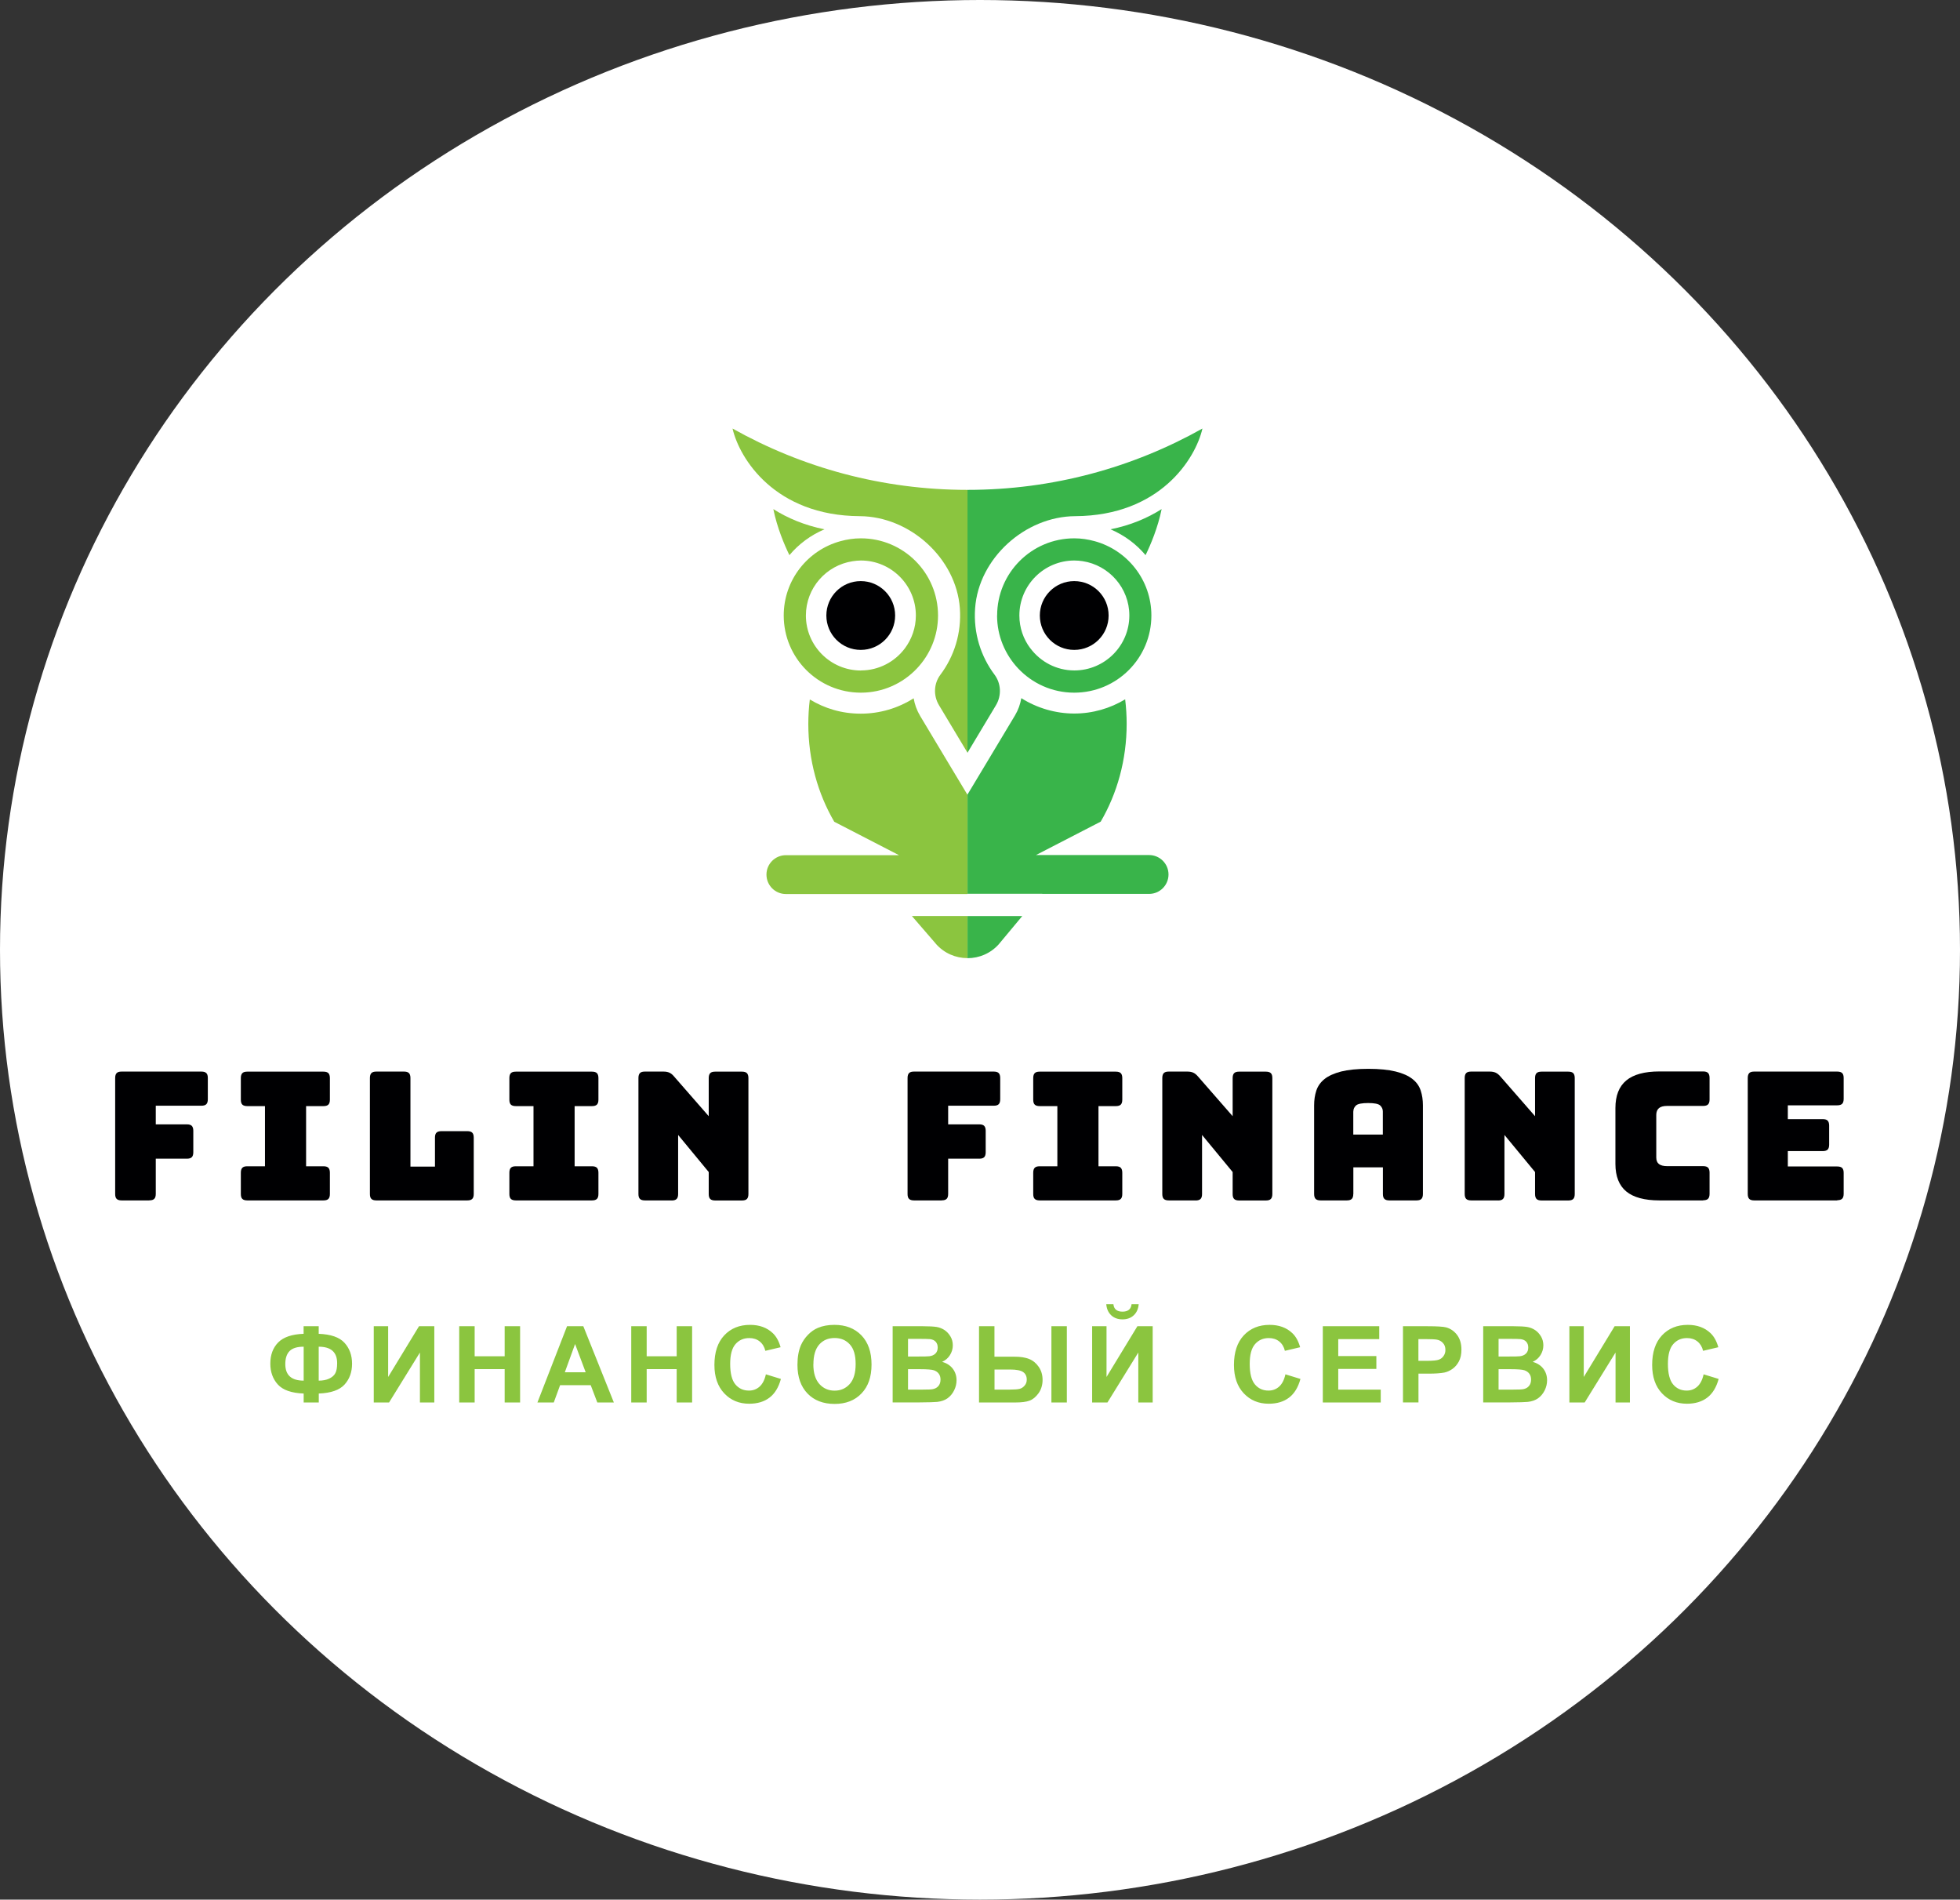
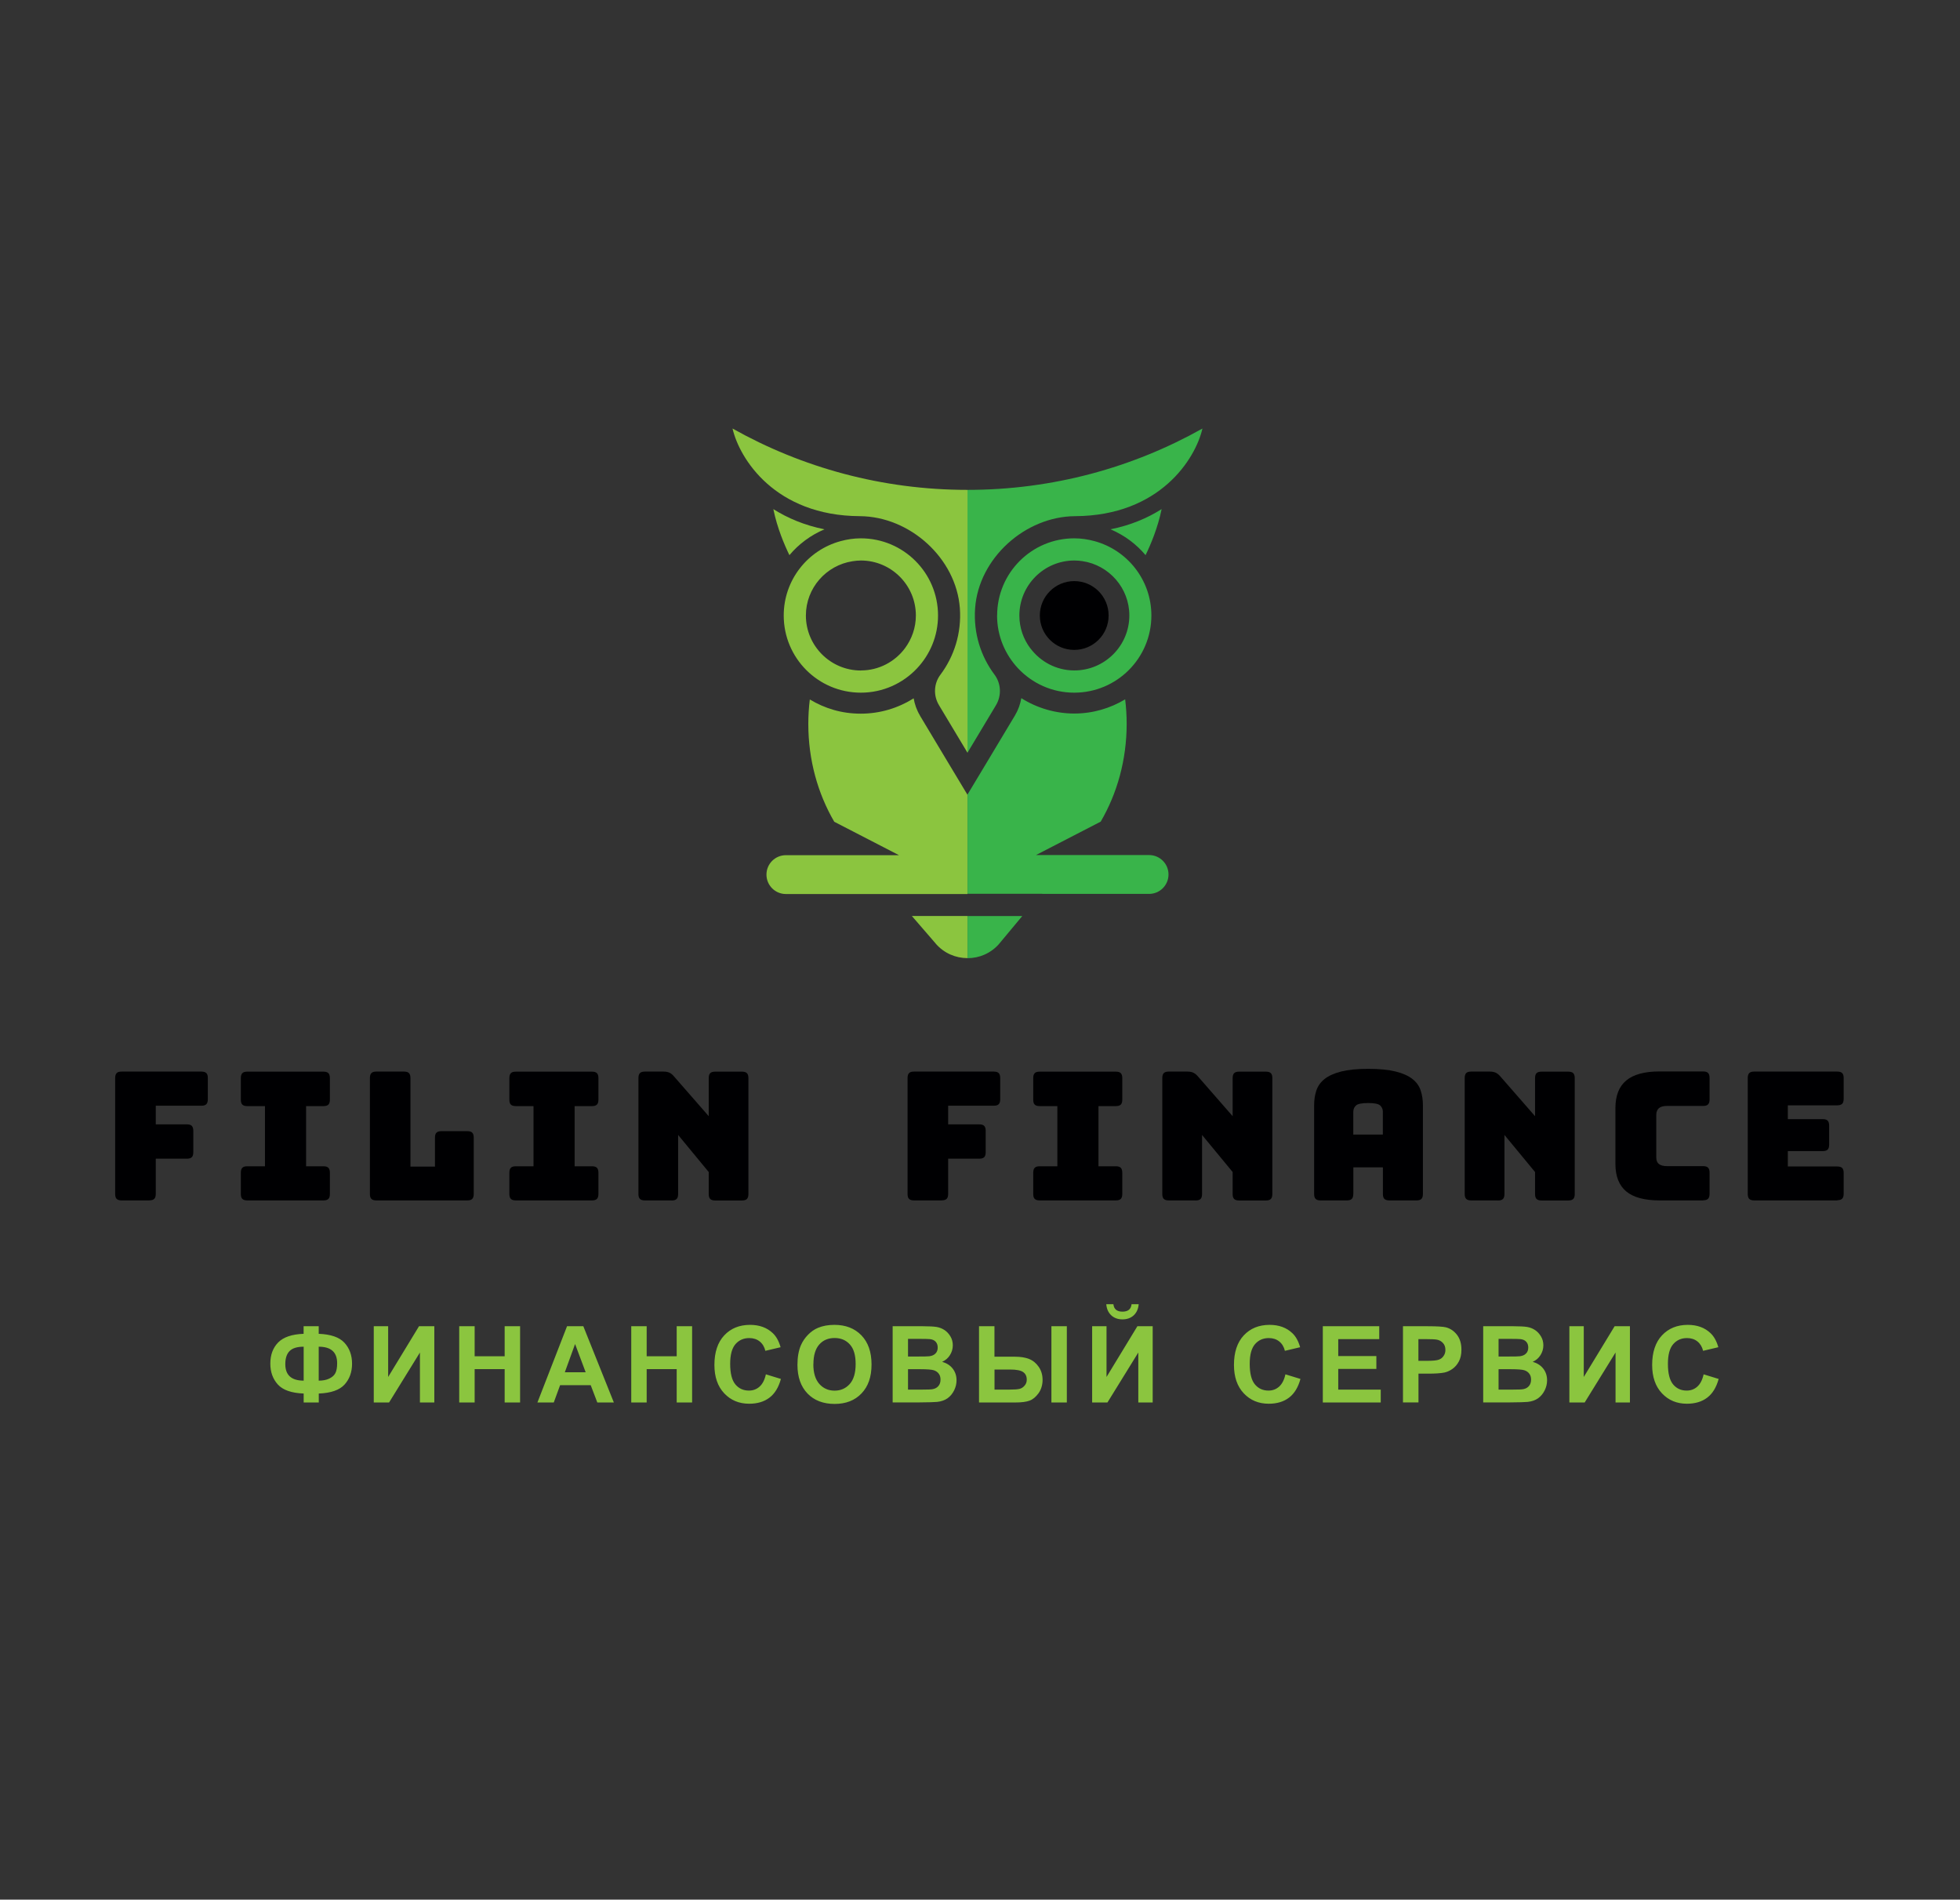
<svg xmlns="http://www.w3.org/2000/svg" width="613" height="594" viewBox="0 0 613 594" fill="none">
  <rect x="0" y="0" width="613" height="594" fill="#333333" stroke="none" />
-   <ellipse cx="306.5" cy="297" rx="306.5" ry="297" fill="white" />
  <g clip-path="url(#clip0_5_2)">
    <path d="M46.695 375.362H38.025C37.309 375.362 36.797 375.199 36.491 374.892C36.164 374.585 36.02 374.053 36.02 373.358V337.081C36.02 336.365 36.184 335.854 36.491 335.547C36.797 335.22 37.329 335.077 38.025 335.077H62.993C63.709 335.077 64.22 335.241 64.527 335.547C64.854 335.854 64.997 336.386 64.997 337.081V343.748C64.997 344.463 64.833 344.975 64.527 345.281C64.2 345.608 63.688 345.752 62.993 345.752H48.719V351.58H58.453C59.169 351.58 59.68 351.743 59.987 352.05C60.294 352.377 60.457 352.888 60.457 353.584V360.311C60.457 361.027 60.294 361.538 59.987 361.845C59.66 362.172 59.148 362.315 58.453 362.315H48.719V373.338C48.719 374.053 48.556 374.565 48.249 374.871C47.922 375.199 47.411 375.342 46.715 375.342" fill="#000002" />
    <path d="M77.328 375.362C76.612 375.362 76.101 375.199 75.794 374.892C75.467 374.585 75.324 374.053 75.324 373.358V366.692C75.324 365.976 75.487 365.465 75.794 365.158C76.101 364.831 76.633 364.688 77.328 364.688H82.87V345.874H77.328C76.612 345.874 76.101 345.711 75.794 345.404C75.467 345.097 75.324 344.566 75.324 343.87V337.102C75.324 336.386 75.487 335.875 75.794 335.568C76.101 335.241 76.633 335.098 77.328 335.098H101.172C101.887 335.098 102.399 335.261 102.705 335.568C103.012 335.875 103.176 336.406 103.176 337.102V343.87C103.176 344.586 103.012 345.097 102.705 345.404C102.378 345.731 101.867 345.874 101.172 345.874H95.732V364.688H101.172C101.887 364.688 102.399 364.851 102.705 365.158C103.012 365.485 103.176 365.996 103.176 366.692V373.358C103.176 374.074 103.012 374.585 102.705 374.892C102.378 375.219 101.867 375.362 101.172 375.362H77.328Z" fill="#000002" />
    <path d="M146.201 375.362H117.695C116.979 375.362 116.468 375.199 116.161 374.892C115.834 374.585 115.691 374.053 115.691 373.358V337.081C115.691 336.365 115.854 335.854 116.161 335.547C116.468 335.22 116.999 335.077 117.695 335.077H126.365C127.081 335.077 127.592 335.241 127.899 335.547C128.206 335.854 128.369 336.386 128.369 337.081V364.79H136.038V355.71C136.038 354.995 136.201 354.483 136.508 354.177C136.815 353.87 137.346 353.706 138.042 353.706H146.16C146.876 353.706 147.387 353.87 147.694 354.177C148 354.483 148.164 355.015 148.164 355.71V373.358C148.164 374.074 148 374.585 147.694 374.892C147.366 375.219 146.855 375.362 146.16 375.362" fill="#000002" />
    <path d="M161.313 375.362C160.597 375.362 160.086 375.199 159.779 374.892C159.452 374.585 159.309 374.053 159.309 373.358V366.692C159.309 365.976 159.472 365.465 159.779 365.158C160.086 364.831 160.617 364.688 161.313 364.688H166.855V345.874H161.313C160.597 345.874 160.086 345.711 159.779 345.404C159.452 345.097 159.309 344.566 159.309 343.87V337.102C159.309 336.386 159.472 335.875 159.779 335.568C160.086 335.241 160.617 335.098 161.313 335.098H185.157C185.872 335.098 186.384 335.261 186.69 335.568C186.997 335.875 187.161 336.406 187.161 337.102V343.87C187.161 344.586 186.997 345.097 186.69 345.404C186.363 345.731 185.852 345.874 185.157 345.874H179.717V364.688H185.157C185.872 364.688 186.384 364.851 186.69 365.158C186.997 365.485 187.161 365.996 187.161 366.692V373.358C187.161 374.074 186.997 374.585 186.69 374.892C186.363 375.219 185.852 375.362 185.157 375.362H161.313Z" fill="#000002" />
    <path d="M210.084 375.362H201.68C200.964 375.362 200.453 375.199 200.146 374.892C199.819 374.585 199.675 374.053 199.675 373.358V337.081C199.675 336.365 199.839 335.854 200.146 335.547C200.453 335.22 200.984 335.077 201.68 335.077H207.508C208.223 335.077 208.816 335.179 209.328 335.404C209.839 335.629 210.33 336.018 210.8 336.59L221.658 349.024V337.102C221.658 336.386 221.822 335.875 222.129 335.568C222.435 335.241 222.967 335.098 223.662 335.098H232.067C232.783 335.098 233.294 335.261 233.601 335.568C233.907 335.875 234.071 336.406 234.071 337.102V373.379C234.071 374.094 233.907 374.605 233.601 374.912C233.294 375.239 232.762 375.383 232.067 375.383H223.662C222.947 375.383 222.435 375.219 222.129 374.912C221.802 374.605 221.658 374.074 221.658 373.379V366.487L212.088 354.892V373.379C212.088 374.094 211.925 374.605 211.618 374.912C211.291 375.239 210.779 375.383 210.084 375.383" fill="#000002" />
    <path d="M294.519 375.362H285.848C285.133 375.362 284.622 375.199 284.315 374.892C283.988 374.585 283.844 374.053 283.844 373.358V337.081C283.844 336.365 284.008 335.854 284.315 335.547C284.622 335.22 285.153 335.077 285.848 335.077H310.817C311.533 335.077 312.044 335.241 312.351 335.547C312.657 335.854 312.821 336.386 312.821 337.081V343.748C312.821 344.463 312.657 344.975 312.351 345.281C312.023 345.608 311.512 345.752 310.817 345.752H296.543V351.58H306.277C306.993 351.58 307.504 351.743 307.811 352.05C308.118 352.377 308.281 352.888 308.281 353.584V360.311C308.281 361.027 308.118 361.538 307.811 361.845C307.484 362.172 306.973 362.315 306.277 362.315H296.543V373.338C296.543 374.053 296.38 374.565 296.073 374.871C295.746 375.199 295.235 375.342 294.539 375.342" fill="#000002" />
    <path d="M325.152 375.362C324.436 375.362 323.925 375.199 323.618 374.892C323.291 374.585 323.148 374.053 323.148 373.358V366.692C323.148 365.976 323.311 365.465 323.618 365.158C323.925 364.831 324.457 364.688 325.152 364.688H330.694V345.874H325.152C324.436 345.874 323.925 345.711 323.618 345.404C323.291 345.097 323.148 344.566 323.148 343.87V337.102C323.148 336.386 323.311 335.875 323.618 335.568C323.925 335.241 324.457 335.098 325.152 335.098H348.996C349.711 335.098 350.223 335.261 350.529 335.568C350.836 335.875 351 336.406 351 337.102V343.87C351 344.586 350.836 345.097 350.529 345.404C350.202 345.731 349.691 345.874 348.996 345.874H343.556V364.688H348.996C349.711 364.688 350.223 364.851 350.529 365.158C350.836 365.485 351 365.996 351 366.692V373.358C351 374.074 350.836 374.585 350.529 374.892C350.202 375.219 349.691 375.362 348.996 375.362H325.152Z" fill="#000002" />
    <path d="M373.923 375.362H365.519C364.803 375.362 364.292 375.199 363.985 374.892C363.658 374.585 363.515 374.053 363.515 373.358V337.081C363.515 336.365 363.678 335.854 363.985 335.547C364.312 335.22 364.823 335.077 365.519 335.077H371.347C372.062 335.077 372.655 335.179 373.167 335.404C373.678 335.629 374.169 336.018 374.659 336.59L385.518 349.024V337.102C385.518 336.386 385.682 335.875 385.988 335.568C386.315 335.241 386.827 335.098 387.522 335.098H395.927C396.642 335.098 397.154 335.261 397.46 335.568C397.787 335.875 397.931 336.406 397.931 337.102V373.379C397.931 374.094 397.767 374.605 397.46 374.912C397.133 375.239 396.622 375.383 395.927 375.383H387.522C386.806 375.383 386.295 375.219 385.988 374.912C385.661 374.605 385.518 374.074 385.518 373.379V366.487L375.948 354.892V373.379C375.948 374.094 375.784 374.605 375.477 374.912C375.171 375.219 374.639 375.383 373.944 375.383" fill="#000002" />
    <path d="M423.247 373.358C423.247 374.074 423.083 374.585 422.776 374.892C422.449 375.219 421.938 375.362 421.243 375.362H413.002C412.286 375.362 411.775 375.198 411.468 374.892C411.161 374.585 410.998 374.053 410.998 373.358V345.649C410.998 343.973 411.223 342.418 411.693 341.007C412.163 339.596 413.022 338.39 414.27 337.388C415.517 336.406 417.255 335.629 419.443 335.057C421.652 334.505 424.474 334.218 427.95 334.218C431.426 334.218 434.269 334.505 436.498 335.057C438.727 335.609 440.465 336.386 441.733 337.388C443.001 338.369 443.86 339.576 444.33 341.007C444.8 342.418 445.025 343.973 445.025 345.649V373.358C445.025 374.074 444.862 374.585 444.555 374.892C444.248 375.219 443.716 375.362 443.021 375.362H434.514C433.799 375.362 433.287 375.198 432.981 374.892C432.653 374.585 432.51 374.053 432.51 373.358V365.015H423.267V373.358H423.247ZM423.247 347.551V354.77H432.49V347.551C432.49 346.815 432.203 346.181 431.651 345.67C431.099 345.159 429.831 344.913 427.909 344.913C425.987 344.913 424.658 345.159 424.106 345.67C423.553 346.181 423.267 346.795 423.267 347.551H423.247Z" fill="#000002" />
    <path d="M468.501 375.362H460.096C459.38 375.362 458.869 375.199 458.563 374.892C458.256 374.585 458.092 374.053 458.092 373.358V337.081C458.092 336.365 458.256 335.854 458.563 335.547C458.869 335.22 459.401 335.077 460.096 335.077H465.924C466.64 335.077 467.233 335.179 467.744 335.404C468.255 335.629 468.746 336.018 469.237 336.59L480.096 349.024V337.102C480.096 336.386 480.259 335.875 480.566 335.568C480.893 335.241 481.404 335.098 482.1 335.098H490.504C491.22 335.098 491.731 335.261 492.038 335.568C492.345 335.875 492.508 336.406 492.508 337.102V373.379C492.508 374.094 492.345 374.605 492.038 374.912C491.711 375.239 491.199 375.383 490.504 375.383H482.1C481.384 375.383 480.873 375.219 480.566 374.912C480.259 374.605 480.096 374.074 480.096 373.379V366.487L470.525 354.892V373.379C470.525 374.094 470.362 374.605 470.055 374.912C469.748 375.239 469.217 375.383 468.521 375.383" fill="#000002" />
    <path d="M532.67 375.362H519.01C514.348 375.362 510.872 374.421 508.622 372.56C506.373 370.7 505.228 367.816 505.228 363.931V346.508C505.228 342.623 506.352 339.739 508.622 337.858C510.872 335.977 514.348 335.036 519.01 335.036H532.67C533.386 335.036 533.897 335.2 534.204 335.506C534.511 335.813 534.675 336.345 534.675 337.04V343.809C534.675 344.525 534.511 345.036 534.204 345.343C533.897 345.67 533.366 345.813 532.67 345.813H521.423C520.258 345.813 519.399 346.038 518.847 346.508C518.295 346.978 518.008 347.674 518.008 348.614V361.947C518.008 362.888 518.295 363.563 518.847 363.992C519.399 364.422 520.258 364.647 521.423 364.647H532.67C533.386 364.647 533.897 364.81 534.204 365.117C534.511 365.444 534.675 365.955 534.675 366.651V373.317C534.675 374.033 534.511 374.544 534.204 374.851C533.897 375.178 533.366 375.321 532.67 375.321" fill="#000002" />
    <path d="M574.612 375.362H548.621C547.905 375.362 547.394 375.199 547.087 374.892C546.78 374.585 546.617 374.053 546.617 373.358V337.081C546.617 336.365 546.78 335.854 547.087 335.547C547.394 335.22 547.926 335.077 548.621 335.077H574.612C575.328 335.077 575.839 335.241 576.146 335.547C576.473 335.854 576.616 336.386 576.616 337.081V343.625C576.616 344.341 576.452 344.852 576.146 345.159C575.818 345.465 575.307 345.629 574.612 345.629H559.152V349.944H570.072C570.788 349.944 571.299 350.107 571.606 350.414C571.913 350.741 572.076 351.252 572.076 351.948V357.939C572.076 358.655 571.913 359.166 571.606 359.473C571.299 359.78 570.767 359.943 570.072 359.943H559.152V364.749H574.612C575.328 364.749 575.839 364.913 576.146 365.219C576.473 365.546 576.616 366.058 576.616 366.753V373.297C576.616 374.012 576.452 374.524 576.146 374.83C575.818 375.158 575.307 375.301 574.612 375.301" fill="#000002" />
-     <path d="M279.959 192.464C279.959 186.534 275.154 181.708 269.203 181.708C263.252 181.708 258.447 186.514 258.447 192.464C258.447 198.415 263.252 203.221 269.203 203.221C275.154 203.221 279.959 198.415 279.959 192.464Z" fill="#000002" />
    <path d="M325.213 192.464C325.213 186.534 330.019 181.708 335.97 181.708C341.92 181.708 346.726 186.514 346.726 192.464C346.726 198.415 341.92 203.221 335.97 203.221C330.019 203.221 325.213 198.415 325.213 192.464Z" fill="#000002" />
    <path d="M347.319 165.512C353.556 164.265 358.852 162.015 363.31 159.193C362.104 165.062 359.875 170.318 358.28 173.59C355.355 170.113 351.613 167.332 347.319 165.512Z" fill="#39B44A" />
    <path d="M311.839 192.464C311.839 198.865 314.355 204.672 318.424 209.008C322.821 213.67 329.037 216.594 335.969 216.594C349.302 216.594 360.1 205.797 360.1 192.464C360.1 181.34 352.554 171.995 342.329 169.214C340.305 168.661 338.178 168.334 335.99 168.334C322.657 168.334 311.86 179.131 311.86 192.464M322.228 202.709C320.08 199.846 318.813 196.309 318.813 192.464C318.813 182.976 326.522 175.267 336.01 175.267C336.89 175.267 337.749 175.348 338.587 175.471C346.848 176.718 353.208 183.855 353.208 192.444C353.208 201.932 345.499 209.642 336.01 209.642C330.366 209.642 325.377 206.901 322.248 202.709H322.228Z" fill="#39B44A" />
    <path d="M325.97 279.517H359.384C362.738 279.517 365.457 276.797 365.457 273.443C365.457 270.089 362.738 267.37 359.384 267.37H324.007L344.251 256.92C349.384 248.127 352.37 237.637 352.37 226.328C352.37 223.731 352.206 221.195 351.899 218.68C347.237 221.482 341.798 223.118 335.97 223.118C330.141 223.118 324.334 221.42 319.426 218.312C319.099 220.173 318.465 221.993 317.463 223.67L308.547 238.536L302.596 248.434V279.476H325.97V279.517Z" fill="#39B44A" />
    <path d="M312.535 295.058L319.712 286.449H302.596V299.618C306.257 299.618 309.917 298.105 312.535 295.079" fill="#39B44A" />
    <path d="M336.276 161.402C362.778 161.259 373.903 143.468 376.07 134C354.333 146.208 329.283 153.181 302.576 153.181V235.387L311.492 220.521C313.271 217.555 313.128 213.772 311.062 210.991C306.768 205.266 304.416 198.026 304.969 190.215C306.073 174.571 320.592 161.484 336.276 161.402Z" fill="#39B44A" />
    <path d="M257.854 165.512C251.637 164.265 246.32 162.015 241.862 159.193C243.069 165.062 245.298 170.318 246.893 173.59C249.817 170.113 253.559 167.332 257.854 165.512Z" fill="#8BC53F" />
    <path d="M269.223 168.334C267.015 168.334 264.908 168.661 262.884 169.214C252.639 171.995 245.114 181.34 245.114 192.464C245.114 205.797 255.911 216.594 269.244 216.594C276.156 216.594 282.393 213.67 286.789 209.008C290.859 204.693 293.374 198.885 293.374 192.464C293.374 179.131 282.577 168.334 269.244 168.334M269.244 209.662C259.755 209.662 252.046 201.953 252.046 192.464C252.046 183.855 258.406 176.739 266.667 175.491C267.506 175.369 268.364 175.267 269.244 175.267C278.732 175.267 286.442 182.976 286.442 192.464C286.442 196.309 285.153 199.846 283.026 202.709C279.898 206.901 274.888 209.642 269.264 209.642L269.244 209.662Z" fill="#8BC53F" />
    <path d="M287.709 223.711C286.687 222.013 286.073 220.193 285.746 218.353C280.838 221.461 275.174 223.159 269.203 223.159C263.232 223.159 257.935 221.523 253.273 218.721C252.966 221.216 252.803 223.772 252.803 226.369C252.803 237.657 255.788 248.168 260.921 256.961L281.166 267.411H245.788C242.435 267.411 239.715 270.13 239.715 273.484C239.715 276.838 242.435 279.558 245.788 279.558H302.576V248.516L296.625 238.618L287.709 223.752V223.711Z" fill="#8BC53F" />
    <path d="M292.638 295.058C295.255 298.085 298.916 299.598 302.576 299.598V286.428H285.194L292.638 295.038V295.058Z" fill="#8BC53F" />
    <path d="M229.102 134C231.29 143.468 242.414 161.259 268.896 161.402C284.581 161.484 299.079 174.571 300.204 190.215C300.756 198.026 298.404 205.266 294.11 210.991C292.024 213.772 291.881 217.535 293.681 220.521L302.596 235.387V153.181C275.89 153.181 250.839 146.208 229.102 134Z" fill="#8BC53F" />
    <path d="M532.854 429.757L537.517 431.188C536.801 433.806 535.615 435.769 533.938 437.037C532.282 438.305 530.155 438.939 527.599 438.939C524.429 438.939 521.832 437.855 519.787 435.687C517.743 433.52 516.72 430.554 516.72 426.812C516.72 422.845 517.743 419.757 519.787 417.569C521.832 415.381 524.532 414.277 527.865 414.277C530.789 414.277 533.161 415.136 534.981 416.874C536.065 417.896 536.883 419.369 537.415 421.271L532.65 422.395C532.364 421.168 531.771 420.187 530.891 419.471C529.992 418.755 528.908 418.408 527.619 418.408C525.84 418.408 524.409 419.042 523.305 420.309C522.2 421.577 521.648 423.622 521.648 426.465C521.648 429.471 522.2 431.618 523.284 432.906C524.368 434.194 525.779 434.828 527.517 434.828C528.806 434.828 529.91 434.419 530.83 433.601C531.75 432.783 532.425 431.516 532.814 429.757M490.831 414.706H495.33V430.575L504.982 414.706H509.767V438.55H505.268V422.927L495.616 438.55H490.831V414.706ZM468.685 428.121V434.522H473.143C474.881 434.522 475.985 434.481 476.435 434.378C477.151 434.235 477.744 433.929 478.173 433.417C478.623 432.906 478.848 432.231 478.848 431.393C478.848 430.677 478.685 430.064 478.316 429.573C477.969 429.082 477.458 428.714 476.803 428.489C476.149 428.264 474.717 428.141 472.529 428.141H468.644L468.685 428.121ZM468.685 418.673V424.174H471.834C473.695 424.174 474.861 424.154 475.331 424.093C476.149 423.99 476.803 423.724 477.274 423.234C477.744 422.763 477.969 422.15 477.969 421.373C477.969 420.596 477.764 420.044 477.355 419.573C476.946 419.103 476.353 418.837 475.556 418.735C475.085 418.673 473.715 418.653 471.446 418.653H468.685V418.673ZM463.859 414.706H473.388C475.29 414.706 476.681 414.788 477.621 414.931C478.562 415.095 479.38 415.422 480.116 415.913C480.852 416.404 481.466 417.078 481.956 417.896C482.447 418.714 482.693 419.655 482.693 420.678C482.693 421.782 482.386 422.804 481.793 423.745C481.2 424.686 480.382 425.381 479.359 425.831C480.811 426.26 481.916 426.976 482.693 427.998C483.47 429.021 483.858 430.227 483.858 431.597C483.858 432.681 483.613 433.745 483.102 434.767C482.59 435.789 481.916 436.607 481.036 437.241C480.157 437.855 479.094 438.223 477.805 438.366C477.008 438.448 475.065 438.509 471.998 438.53H463.879V414.686L463.859 414.706ZM443.614 418.735V425.524H446.232C448.133 425.524 449.381 425.401 450.015 425.156C450.649 424.911 451.16 424.522 451.508 423.97C451.876 423.438 452.06 422.825 452.06 422.109C452.06 421.23 451.814 420.514 451.303 419.962C450.792 419.389 450.158 419.042 449.381 418.898C448.808 418.796 447.663 418.735 445.925 418.735H443.614ZM438.788 438.55V414.706H446.518C449.442 414.706 451.344 414.829 452.244 415.054C453.614 415.422 454.759 416.199 455.679 417.385C456.599 418.592 457.07 420.125 457.07 422.027C457.07 423.5 456.804 424.726 456.272 425.708C455.741 426.71 455.066 427.487 454.248 428.06C453.43 428.632 452.591 429 451.753 429.184C450.608 429.409 448.951 429.532 446.763 429.532H443.635V438.53H438.809L438.788 438.55ZM413.717 438.55V414.706H431.365V418.735H418.543V424.031H430.465V428.06H418.543V434.522H431.835V438.55H413.717ZM402.061 429.757L406.724 431.188C406.008 433.806 404.822 435.769 403.145 437.037C401.489 438.305 399.362 438.939 396.806 438.939C393.636 438.939 391.039 437.855 388.994 435.687C386.949 433.52 385.927 430.554 385.927 426.812C385.927 422.845 386.949 419.757 388.994 417.569C391.039 415.381 393.739 414.277 397.072 414.277C399.996 414.277 402.368 415.136 404.188 416.874C405.272 417.896 406.09 419.369 406.622 421.271L401.857 422.395C401.571 421.168 400.978 420.187 400.098 419.471C399.198 418.755 398.115 418.408 396.826 418.408C395.047 418.408 393.616 419.042 392.512 420.309C391.407 421.577 390.855 423.622 390.855 426.465C390.855 429.471 391.407 431.618 392.491 432.906C393.575 434.194 394.986 434.828 396.724 434.828C398.012 434.828 399.117 434.419 400.037 433.601C400.957 432.783 401.632 431.516 402.02 429.757H402.061ZM353.903 407.815H356.132C356.01 409.287 355.478 410.453 354.578 411.291C353.678 412.13 352.492 412.559 351.061 412.559C349.63 412.559 348.443 412.13 347.544 411.291C346.644 410.453 346.112 409.287 345.99 407.815H348.219C348.3 408.572 348.566 409.165 349.037 409.553C349.507 409.942 350.182 410.146 351.061 410.146C351.94 410.146 352.615 409.942 353.085 409.553C353.556 409.165 353.822 408.572 353.903 407.815ZM341.573 414.706H346.071V430.575L355.723 414.706H360.509V438.55H356.01V422.927L346.358 438.55H341.573V414.706ZM328.833 414.706H333.659V438.55H328.833V414.706ZM311.021 434.522H315.725C317.218 434.522 318.26 434.44 318.854 434.297C319.447 434.154 319.978 433.826 320.428 433.295C320.898 432.783 321.123 432.15 321.123 431.413C321.123 430.35 320.755 429.573 319.999 429.041C319.242 428.51 317.892 428.244 315.929 428.244H311.042V434.501L311.021 434.522ZM306.195 414.706H311.021V424.236H317.463C319.16 424.236 320.612 424.461 321.819 424.931C323.025 425.401 324.048 426.219 324.866 427.405C325.684 428.591 326.072 429.961 326.072 431.495C326.072 433.029 325.643 434.501 324.804 435.667C323.945 436.832 323.025 437.609 321.982 437.978C320.96 438.366 319.426 438.55 317.443 438.55H306.195V414.706ZM283.988 428.121V434.522H288.446C290.184 434.522 291.288 434.481 291.738 434.378C292.454 434.235 293.047 433.929 293.476 433.417C293.926 432.906 294.151 432.231 294.151 431.393C294.151 430.677 293.987 430.064 293.619 429.573C293.272 429.082 292.76 428.714 292.106 428.489C291.452 428.264 290.02 428.141 287.832 428.141H283.947L283.988 428.121ZM283.988 418.673V424.174H287.137C288.998 424.174 290.163 424.154 290.634 424.093C291.452 423.99 292.106 423.724 292.576 423.234C293.047 422.763 293.272 422.15 293.272 421.373C293.272 420.596 293.067 420.044 292.658 419.573C292.249 419.103 291.656 418.837 290.859 418.735C290.388 418.673 289.018 418.653 286.748 418.653H283.988V418.673ZM279.162 414.706H288.691C290.593 414.706 291.983 414.788 292.924 414.931C293.865 415.095 294.683 415.422 295.419 415.913C296.155 416.404 296.768 417.078 297.259 417.896C297.75 418.714 297.995 419.655 297.995 420.678C297.995 421.782 297.689 422.804 297.096 423.745C296.503 424.686 295.685 425.381 294.662 425.831C296.114 426.26 297.218 426.976 297.995 427.998C298.772 429.021 299.161 430.227 299.161 431.597C299.161 432.681 298.916 433.745 298.404 434.767C297.893 435.789 297.218 436.607 296.339 437.241C295.46 437.855 294.396 438.223 293.108 438.366C292.31 438.448 290.368 438.509 287.3 438.53H279.182V414.686L279.162 414.706ZM254.377 426.608C254.377 429.307 255.011 431.352 256.258 432.763C257.506 434.154 259.101 434.849 261.023 434.849C262.945 434.849 264.52 434.154 265.767 432.763C266.994 431.372 267.608 429.307 267.608 426.526C267.608 423.745 267.015 421.741 265.808 420.412C264.602 419.062 263.007 418.387 261.023 418.387C259.04 418.387 257.424 419.062 256.218 420.432C255.011 421.802 254.398 423.847 254.398 426.608H254.377ZM249.408 426.771C249.408 424.338 249.776 422.293 250.492 420.637C251.023 419.43 251.78 418.326 252.721 417.365C253.661 416.404 254.684 415.688 255.809 415.218C257.301 414.584 259.019 414.277 260.962 414.277C264.479 414.277 267.281 415.361 269.407 417.549C271.514 419.737 272.577 422.763 272.577 426.669C272.577 430.575 271.534 433.54 269.428 435.728C267.342 437.916 264.54 439 261.023 439C257.506 439 254.643 437.916 252.557 435.749C250.471 433.581 249.408 430.595 249.408 426.792V426.771ZM239.572 429.757L244.234 431.188C243.519 433.806 242.333 435.769 240.656 437.037C238.999 438.305 236.873 438.939 234.316 438.939C231.147 438.939 228.55 437.855 226.505 435.687C224.46 433.52 223.437 430.554 223.437 426.812C223.437 422.845 224.46 419.757 226.505 417.569C228.55 415.381 231.249 414.277 234.582 414.277C237.507 414.277 239.879 415.136 241.699 416.874C242.782 417.896 243.6 419.369 244.132 421.271L239.367 422.395C239.081 421.168 238.488 420.187 237.609 419.471C236.709 418.755 235.625 418.408 234.337 418.408C232.558 418.408 231.126 419.042 230.022 420.309C228.918 421.577 228.366 423.622 228.366 426.465C228.366 429.471 228.918 431.618 230.002 432.906C231.085 434.194 232.496 434.828 234.235 434.828C235.523 434.828 236.627 434.419 237.547 433.601C238.468 432.783 239.142 431.516 239.531 429.757H239.572ZM197.426 438.55V414.706H202.252V424.093H211.638V414.706H216.464V438.55H211.638V428.121H202.252V438.55H197.426ZM183.173 429.103L179.86 420.269L176.65 429.103H183.173ZM192.007 438.55H186.813L184.748 433.131H175.177L173.194 438.55H168.081L177.345 414.706H182.437L191.987 438.55H192.007ZM143.624 438.55V414.706H148.45V424.093H157.836V414.706H162.662V438.55H157.836V428.121H148.45V438.55H143.624ZM116.897 414.706H121.396V430.575L131.048 414.706H135.833V438.55H131.334V422.927L121.682 438.55H116.897V414.706ZM94.975 431.72V421.107C92.931 421.107 91.479 421.557 90.579 422.457C89.679 423.356 89.229 424.726 89.229 426.546C89.229 430.002 91.151 431.72 94.996 431.72H94.975ZM99.699 431.72C100.967 431.72 102.051 431.516 102.951 431.086C103.85 430.657 104.505 430.105 104.873 429.389C105.261 428.673 105.446 427.63 105.446 426.26C105.446 422.825 103.523 421.107 99.679 421.107V431.72H99.699ZM99.699 435.749V438.55H94.975V435.749C91.172 435.605 88.473 434.665 86.898 432.927C85.323 431.188 84.546 429 84.546 426.403C84.546 423.643 85.364 421.455 87 419.778C88.636 418.121 91.295 417.201 94.955 417.078V414.706H99.679V417.078C103.462 417.222 106.141 418.142 107.736 419.88C109.31 421.598 110.108 423.786 110.108 426.424C110.108 429.062 109.31 431.229 107.756 432.947C106.182 434.665 103.503 435.605 99.699 435.749Z" fill="#8BC53F" />
  </g>
  <defs>
    <clipPath id="clip0_5_2">
      <rect width="540.636" height="305" fill="white" transform="translate(36 134)" />
    </clipPath>
  </defs>
</svg>